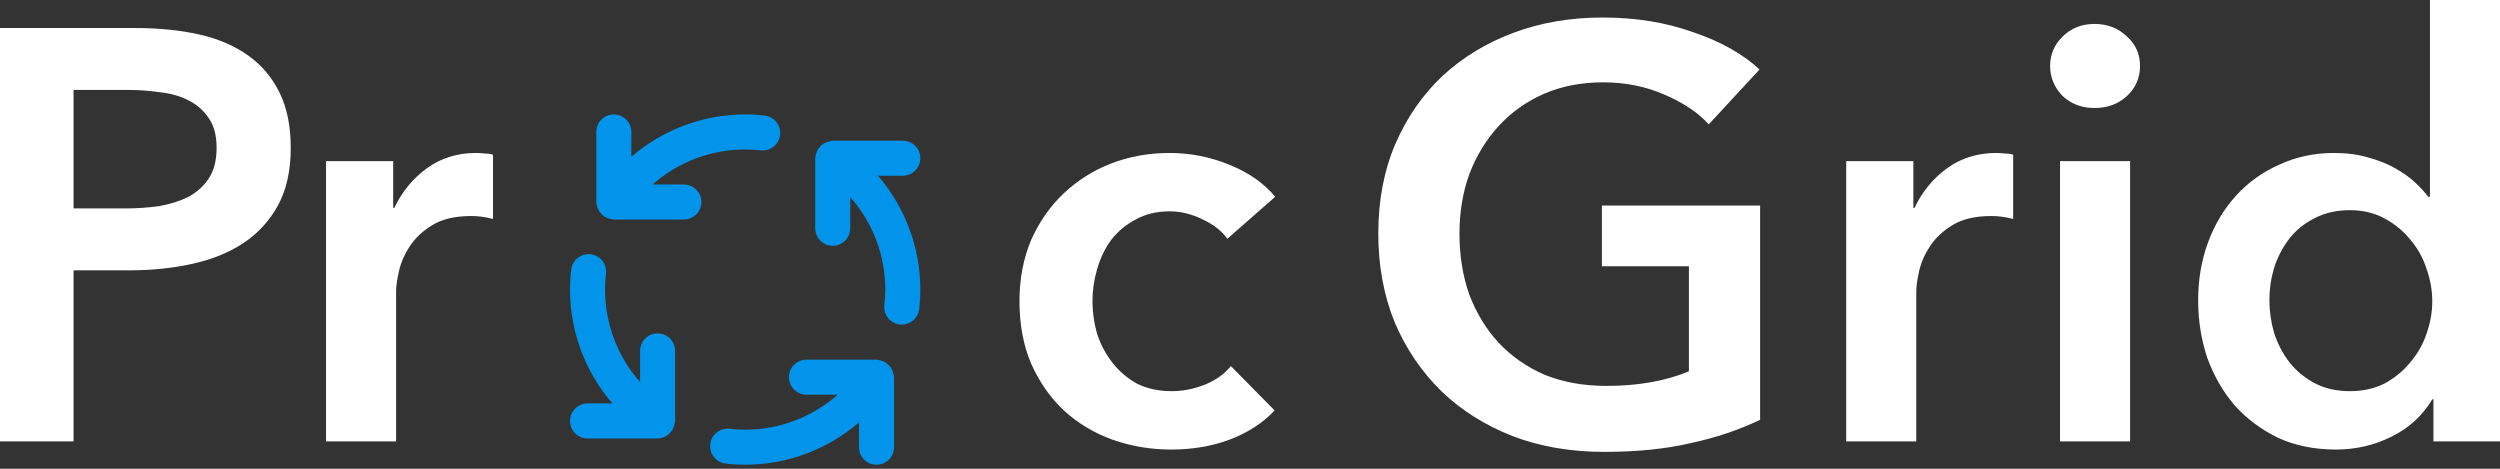
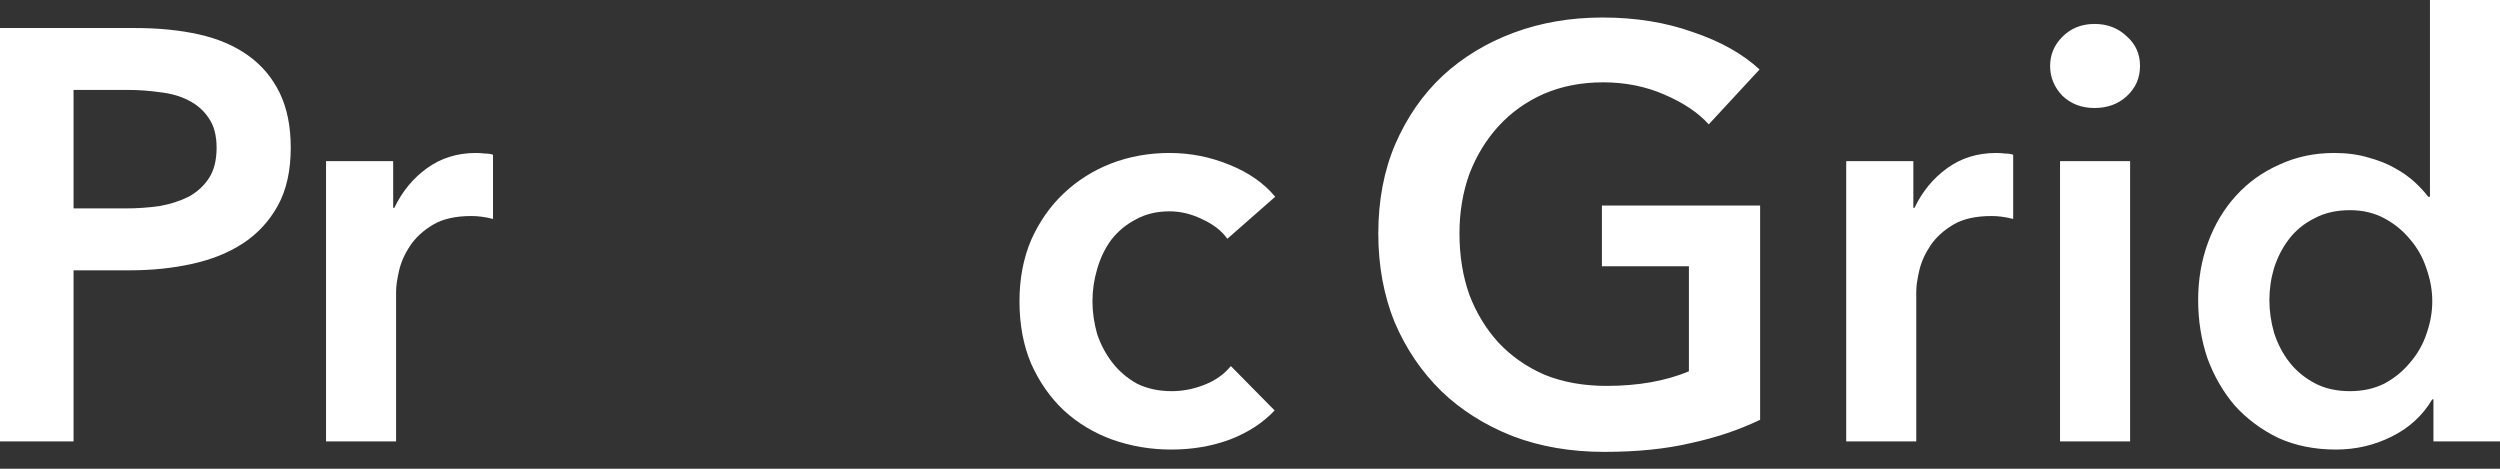
<svg xmlns="http://www.w3.org/2000/svg" width="144px" height="27px" viewBox="0 0 144 27" version="1.1">
  <rect x="0" y="0" width="144" height="27" fill="#333333" stroke="none" />
  <title>procgrid logo</title>
  <g id="Page-1" stroke="none" stroke-width="1" fill="none" fill-rule="evenodd">
    <g id="Styles/colors" transform="translate(-51, -2060)" fill-rule="nonzero">
      <g id="procgrid-logo" transform="translate(51, 2060)">
        <path d="M101.383,24.179 C100.173,24.762 98.839,25.21 97.382,25.524 C95.947,25.86 94.288,26.028 92.405,26.028 C90.477,26.028 88.717,25.726 87.125,25.12 C85.534,24.493 84.166,23.63 83.022,22.531 C81.879,21.41 80.982,20.087 80.332,18.563 C79.705,17.016 79.39,15.312 79.39,13.451 C79.39,11.546 79.716,9.831 80.366,8.306 C81.038,6.759 81.946,5.448 83.09,4.372 C84.256,3.296 85.623,2.466 87.192,1.883 C88.762,1.3 90.466,1.009 92.304,1.009 C94.21,1.009 95.947,1.289 97.516,1.85 C99.108,2.388 100.386,3.105 101.35,4.002 L98.424,7.163 C97.819,6.49 96.967,5.919 95.868,5.448 C94.792,4.977 93.615,4.742 92.337,4.742 C91.082,4.742 89.939,4.966 88.907,5.414 C87.898,5.863 87.036,6.479 86.318,7.264 C85.601,8.048 85.04,8.968 84.636,10.021 C84.256,11.075 84.065,12.218 84.065,13.451 C84.065,14.729 84.256,15.906 84.636,16.982 C85.04,18.036 85.601,18.955 86.318,19.74 C87.058,20.525 87.943,21.141 88.975,21.589 C90.028,22.015 91.217,22.228 92.539,22.228 C94.355,22.228 95.936,21.948 97.281,21.388 L97.281,15.335 L92.27,15.335 L92.27,11.837 L101.383,11.837 L101.383,24.179 Z M106.342,9.281 L110.209,9.281 L110.209,11.972 L110.276,11.972 C110.725,11.03 111.352,10.268 112.159,9.685 C112.966,9.102 113.908,8.811 114.984,8.811 C115.141,8.811 115.31,8.822 115.489,8.844 C115.668,8.844 115.825,8.867 115.959,8.912 L115.959,12.611 C115.69,12.543 115.455,12.499 115.253,12.476 C115.074,12.454 114.895,12.443 114.715,12.443 C113.796,12.443 113.056,12.611 112.496,12.947 C111.935,13.283 111.498,13.687 111.184,14.158 C110.871,14.628 110.657,15.11 110.545,15.604 C110.433,16.097 110.377,16.489 110.377,16.781 L110.377,25.423 L106.342,25.423 L106.342,9.281 Z M118.658,9.281 L122.694,9.281 L122.694,25.423 L118.658,25.423 L118.658,9.281 Z M118.087,3.8 C118.087,3.15 118.322,2.589 118.793,2.119 C119.286,1.625 119.903,1.379 120.642,1.379 C121.382,1.379 121.999,1.614 122.492,2.085 C123.008,2.533 123.265,3.105 123.265,3.8 C123.265,4.495 123.008,5.078 122.492,5.549 C121.999,5.997 121.382,6.221 120.642,6.221 C119.903,6.221 119.286,5.986 118.793,5.515 C118.322,5.022 118.087,4.45 118.087,3.8 Z M144,25.423 L140.166,25.423 L140.166,23.002 L140.099,23.002 C139.539,23.943 138.754,24.661 137.745,25.154 C136.758,25.647 135.694,25.894 134.55,25.894 C133.318,25.894 132.208,25.67 131.221,25.221 C130.257,24.75 129.427,24.134 128.733,23.372 C128.06,22.587 127.534,21.679 127.152,20.648 C126.794,19.594 126.614,18.473 126.614,17.285 C126.614,16.097 126.804,14.987 127.186,13.956 C127.567,12.925 128.105,12.028 128.8,11.266 C129.495,10.503 130.325,9.909 131.288,9.483 C132.252,9.035 133.306,8.811 134.45,8.811 C135.189,8.811 135.85,8.9 136.434,9.08 C137.017,9.237 137.521,9.438 137.947,9.685 C138.395,9.932 138.776,10.201 139.09,10.492 C139.404,10.783 139.662,11.064 139.864,11.333 L139.965,11.333 L139.965,0 L144,0 L144,25.423 Z M130.717,17.285 C130.717,17.913 130.806,18.54 130.986,19.168 C131.188,19.796 131.479,20.356 131.86,20.85 C132.241,21.343 132.723,21.746 133.306,22.06 C133.889,22.374 134.573,22.531 135.358,22.531 C136.097,22.531 136.758,22.385 137.342,22.094 C137.925,21.78 138.418,21.376 138.821,20.883 C139.247,20.39 139.561,19.841 139.763,19.235 C139.987,18.608 140.099,17.98 140.099,17.352 C140.099,16.725 139.987,16.097 139.763,15.469 C139.561,14.841 139.247,14.281 138.821,13.788 C138.418,13.294 137.925,12.891 137.342,12.577 C136.758,12.263 136.097,12.106 135.358,12.106 C134.573,12.106 133.889,12.263 133.306,12.577 C132.723,12.868 132.241,13.261 131.86,13.754 C131.479,14.247 131.188,14.808 130.986,15.435 C130.806,16.041 130.717,16.657 130.717,17.285 Z" id="Shape" fill="#FFFFFF" />
-         <path d="M37.878,19.202 C37.61,19.202 37.353,19.308 37.164,19.497 C36.975,19.687 36.869,19.943 36.869,20.211 L36.869,22.008 C35.568,20.538 34.851,18.643 34.851,16.68 C34.851,16.383 34.868,16.086 34.903,15.792 C34.923,15.659 34.915,15.523 34.881,15.393 C34.847,15.263 34.788,15.141 34.706,15.034 C34.624,14.927 34.522,14.838 34.405,14.771 C34.289,14.705 34.16,14.662 34.026,14.646 C33.893,14.63 33.757,14.641 33.628,14.677 C33.499,14.714 33.378,14.777 33.273,14.861 C33.168,14.945 33.081,15.05 33.017,15.168 C32.954,15.286 32.914,15.416 32.901,15.55 C32.855,15.925 32.833,16.302 32.833,16.68 C32.835,19.087 33.7,21.414 35.272,23.237 L33.842,23.237 C33.575,23.237 33.318,23.343 33.129,23.533 C32.94,23.722 32.833,23.979 32.833,24.246 C32.833,24.514 32.94,24.77 33.129,24.959 C33.318,25.149 33.575,25.255 33.842,25.255 L37.878,25.255 C38.035,25.253 38.19,25.213 38.33,25.139 C38.469,25.065 38.589,24.959 38.679,24.829 C38.69,24.814 38.705,24.802 38.716,24.786 C38.723,24.776 38.723,24.764 38.729,24.754 C38.777,24.672 38.813,24.585 38.836,24.493 C38.851,24.442 38.862,24.389 38.868,24.336 C38.871,24.306 38.886,24.278 38.886,24.246 L38.886,20.211 C38.886,19.943 38.78,19.687 38.591,19.497 C38.402,19.308 38.145,19.202 37.878,19.202 L37.878,19.202 Z M39.391,10.627 L37.592,10.627 C39.063,9.326 40.958,8.609 42.922,8.609 C43.219,8.608 43.515,8.626 43.81,8.662 C44.075,8.694 44.343,8.62 44.554,8.454 C44.764,8.289 44.901,8.047 44.933,7.781 C44.965,7.515 44.89,7.248 44.725,7.037 C44.56,6.826 44.317,6.69 44.052,6.658 C43.677,6.613 43.299,6.59 42.922,6.591 C40.514,6.593 38.188,7.458 36.364,9.03 L36.364,7.6 C36.364,7.332 36.258,7.076 36.069,6.887 C35.88,6.697 35.623,6.591 35.355,6.591 C35.088,6.591 34.831,6.697 34.642,6.887 C34.453,7.076 34.347,7.332 34.347,7.6 L34.347,11.635 C34.353,11.702 34.366,11.768 34.386,11.832 C34.41,11.957 34.459,12.075 34.528,12.181 L34.54,12.198 C34.607,12.295 34.69,12.379 34.786,12.447 C34.798,12.455 34.804,12.467 34.815,12.475 C34.829,12.485 34.845,12.488 34.86,12.496 C34.917,12.53 34.978,12.559 35.042,12.581 C35.127,12.61 35.215,12.628 35.305,12.634 C35.323,12.634 35.337,12.644 35.355,12.644 L39.391,12.644 C39.658,12.644 39.915,12.538 40.104,12.349 C40.293,12.16 40.4,11.903 40.4,11.635 C40.4,11.368 40.293,11.111 40.104,10.922 C39.915,10.733 39.658,10.627 39.391,10.627 Z M51.457,21.526 C51.432,21.402 51.384,21.284 51.314,21.178 L51.303,21.161 C51.236,21.064 51.153,20.98 51.056,20.913 C51.045,20.905 51.04,20.893 51.028,20.885 C51.018,20.878 51.005,20.878 50.994,20.87 C50.866,20.799 50.725,20.753 50.58,20.733 C50.548,20.73 50.52,20.715 50.488,20.715 L46.453,20.715 C46.185,20.715 45.929,20.821 45.739,21.011 C45.55,21.2 45.444,21.456 45.444,21.724 C45.444,21.991 45.55,22.248 45.739,22.437 C45.929,22.627 46.185,22.733 46.453,22.733 L48.251,22.733 C46.78,24.033 44.885,24.751 42.922,24.75 C42.625,24.751 42.329,24.733 42.034,24.696 C41.768,24.664 41.501,24.739 41.29,24.904 C41.079,25.069 40.943,25.311 40.911,25.577 C40.879,25.843 40.953,26.111 41.119,26.321 C41.284,26.532 41.526,26.669 41.792,26.701 C42.167,26.746 42.544,26.768 42.922,26.768 C45.329,26.767 47.656,25.902 49.479,24.33 L49.479,25.759 C49.479,26.027 49.586,26.284 49.775,26.473 C49.964,26.662 50.221,26.768 50.488,26.768 C50.756,26.768 51.012,26.662 51.202,26.473 C51.391,26.284 51.497,26.027 51.497,25.759 L51.497,21.724 C51.491,21.657 51.477,21.591 51.457,21.527 L51.457,21.526 Z M52.001,10.122 C52.269,10.122 52.526,10.016 52.715,9.827 C52.904,9.637 53.01,9.381 53.01,9.113 C53.01,8.846 52.904,8.589 52.715,8.4 C52.526,8.211 52.269,8.104 52.001,8.104 L47.966,8.104 C47.9,8.111 47.835,8.124 47.772,8.144 L47.765,8.145 C47.643,8.17 47.527,8.218 47.422,8.286 L47.402,8.299 C47.306,8.366 47.222,8.449 47.155,8.545 C47.147,8.555 47.135,8.561 47.127,8.573 C47.12,8.583 47.12,8.596 47.113,8.607 C47.041,8.736 46.994,8.877 46.975,9.024 C46.972,9.054 46.957,9.081 46.957,9.113 L46.957,13.149 C46.957,13.416 47.063,13.673 47.253,13.862 C47.442,14.051 47.698,14.158 47.966,14.158 C48.234,14.158 48.49,14.051 48.679,13.862 C48.869,13.673 48.975,13.416 48.975,13.149 L48.975,11.35 C50.275,12.821 50.993,14.716 50.993,16.68 C50.993,16.976 50.975,17.273 50.939,17.567 C50.907,17.833 50.982,18.1 51.147,18.311 C51.312,18.521 51.553,18.658 51.819,18.69 C51.86,18.695 51.901,18.697 51.942,18.697 C52.188,18.697 52.426,18.606 52.61,18.443 C52.794,18.279 52.912,18.054 52.942,17.81 C52.988,17.435 53.011,17.057 53.01,16.68 C53.009,14.272 52.144,11.946 50.572,10.122 L52.001,10.122 Z" id="Shape" fill="#0294EA" />
        <path d="M0,1.614 L7.768,1.614 C9.136,1.614 10.369,1.737 11.467,1.984 C12.566,2.231 13.507,2.634 14.292,3.195 C15.077,3.755 15.682,4.473 16.108,5.347 C16.534,6.221 16.747,7.275 16.747,8.508 C16.747,9.831 16.5,10.94 16.007,11.837 C15.514,12.734 14.841,13.463 13.989,14.023 C13.16,14.561 12.185,14.953 11.064,15.2 C9.943,15.447 8.755,15.57 7.499,15.57 L4.237,15.57 L4.237,25.423 L0,25.423 L0,1.614 Z M7.196,12.005 C7.891,12.005 8.553,11.96 9.181,11.871 C9.808,11.759 10.369,11.579 10.862,11.333 C11.355,11.064 11.748,10.705 12.039,10.257 C12.33,9.808 12.476,9.225 12.476,8.508 C12.476,7.813 12.33,7.253 12.039,6.827 C11.748,6.378 11.355,6.031 10.862,5.784 C10.391,5.537 9.842,5.381 9.214,5.313 C8.609,5.224 7.981,5.179 7.331,5.179 L4.237,5.179 L4.237,12.005 L7.196,12.005 Z M18.78,9.281 L22.647,9.281 L22.647,11.972 L22.714,11.972 C23.163,11.03 23.791,10.268 24.598,9.685 C25.405,9.102 26.346,8.811 27.422,8.811 C27.579,8.811 27.747,8.822 27.927,8.844 C28.106,8.844 28.263,8.867 28.398,8.912 L28.398,12.611 C28.129,12.543 27.893,12.499 27.691,12.476 C27.512,12.454 27.333,12.443 27.153,12.443 C26.234,12.443 25.494,12.611 24.934,12.947 C24.373,13.283 23.936,13.687 23.622,14.158 C23.308,14.628 23.095,15.11 22.983,15.604 C22.871,16.097 22.815,16.489 22.815,16.781 L22.815,25.423 L18.78,25.423 L18.78,9.281 Z" id="Shape" fill="#FFFFFF" />
        <path d="M70.694,13.754 C70.38,13.306 69.909,12.936 69.282,12.644 C68.654,12.33 68.015,12.173 67.365,12.173 C66.625,12.173 65.975,12.33 65.414,12.644 C64.854,12.936 64.383,13.328 64.002,13.821 C63.643,14.314 63.374,14.875 63.195,15.503 C63.016,16.108 62.926,16.725 62.926,17.352 C62.926,17.98 63.016,18.608 63.195,19.235 C63.397,19.841 63.688,20.39 64.069,20.883 C64.451,21.376 64.921,21.78 65.482,22.094 C66.065,22.385 66.737,22.531 67.499,22.531 C68.127,22.531 68.755,22.408 69.383,22.161 C70.01,21.914 70.515,21.556 70.896,21.085 L73.418,23.641 C72.745,24.358 71.883,24.919 70.829,25.322 C69.798,25.703 68.676,25.894 67.466,25.894 C66.277,25.894 65.145,25.703 64.069,25.322 C63.016,24.941 62.085,24.381 61.278,23.641 C60.493,22.901 59.866,22.004 59.395,20.95 C58.947,19.897 58.722,18.697 58.722,17.352 C58.722,16.052 58.947,14.875 59.395,13.821 C59.866,12.768 60.493,11.871 61.278,11.131 C62.063,10.391 62.971,9.819 64.002,9.416 C65.056,9.012 66.176,8.811 67.365,8.811 C68.553,8.811 69.697,9.035 70.795,9.483 C71.916,9.932 72.801,10.548 73.452,11.333 L70.694,13.754 Z" id="Path" fill="#FFFFFF" />
      </g>
    </g>
  </g>
</svg>